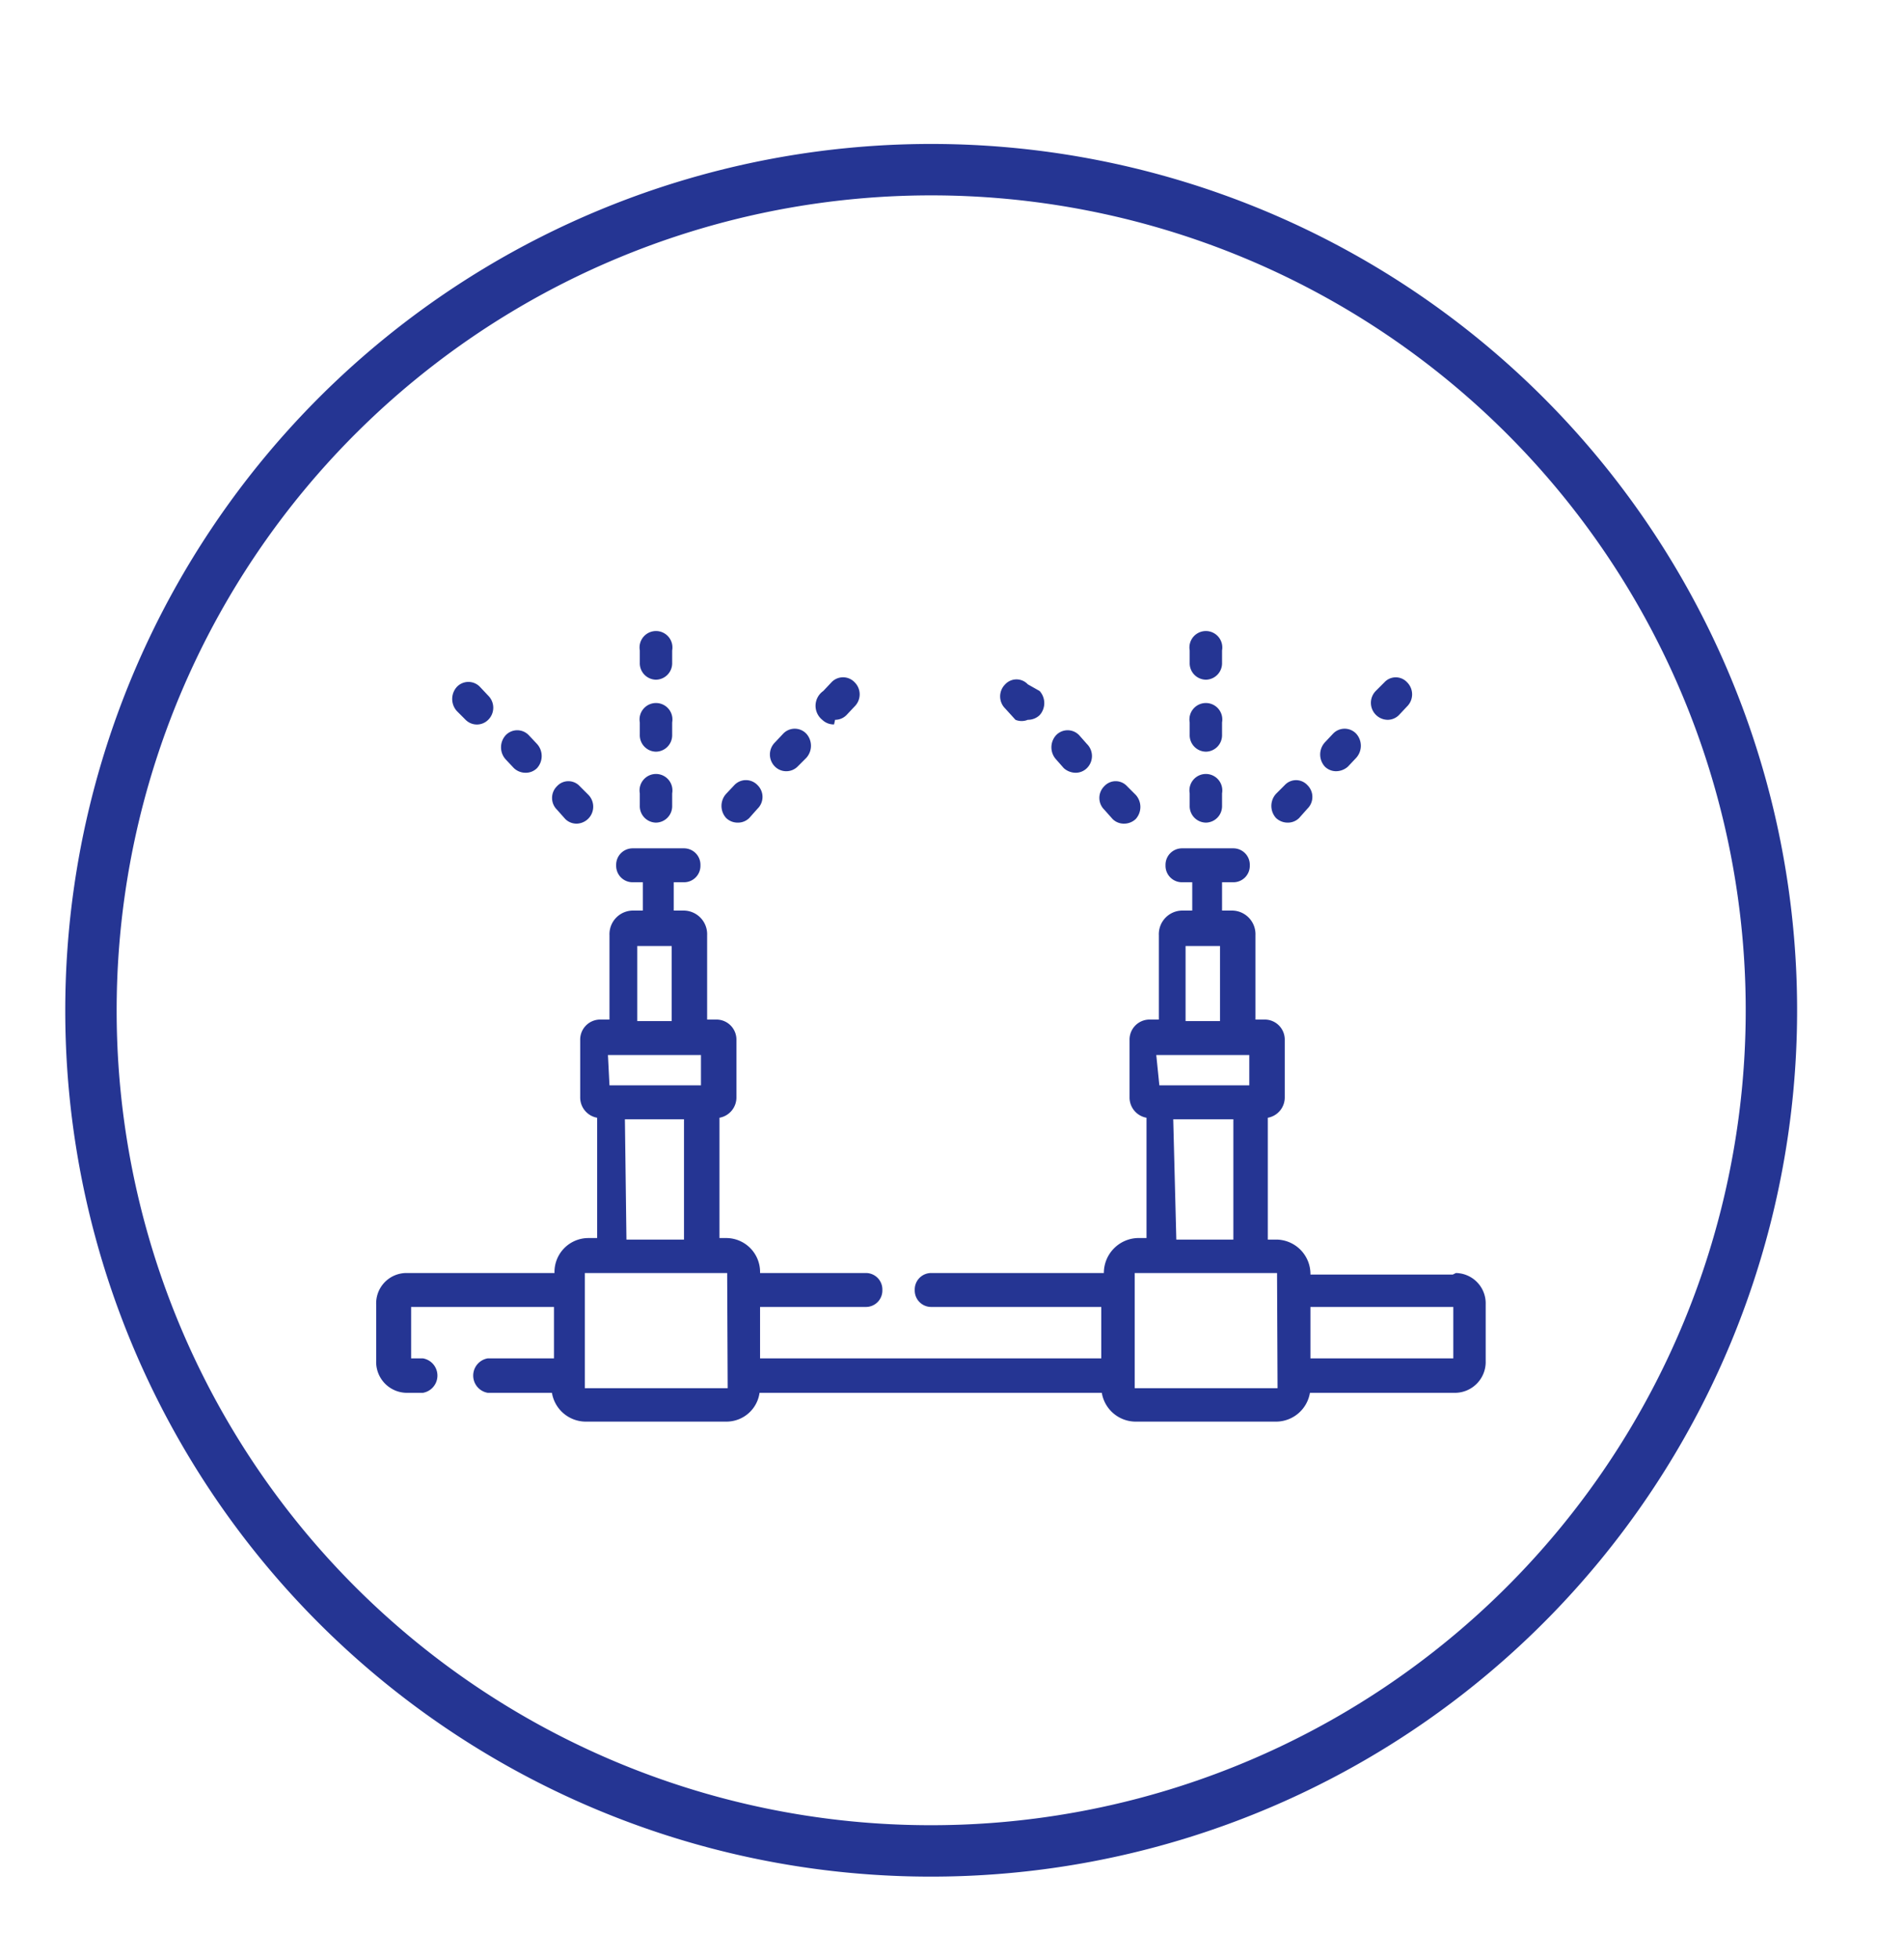
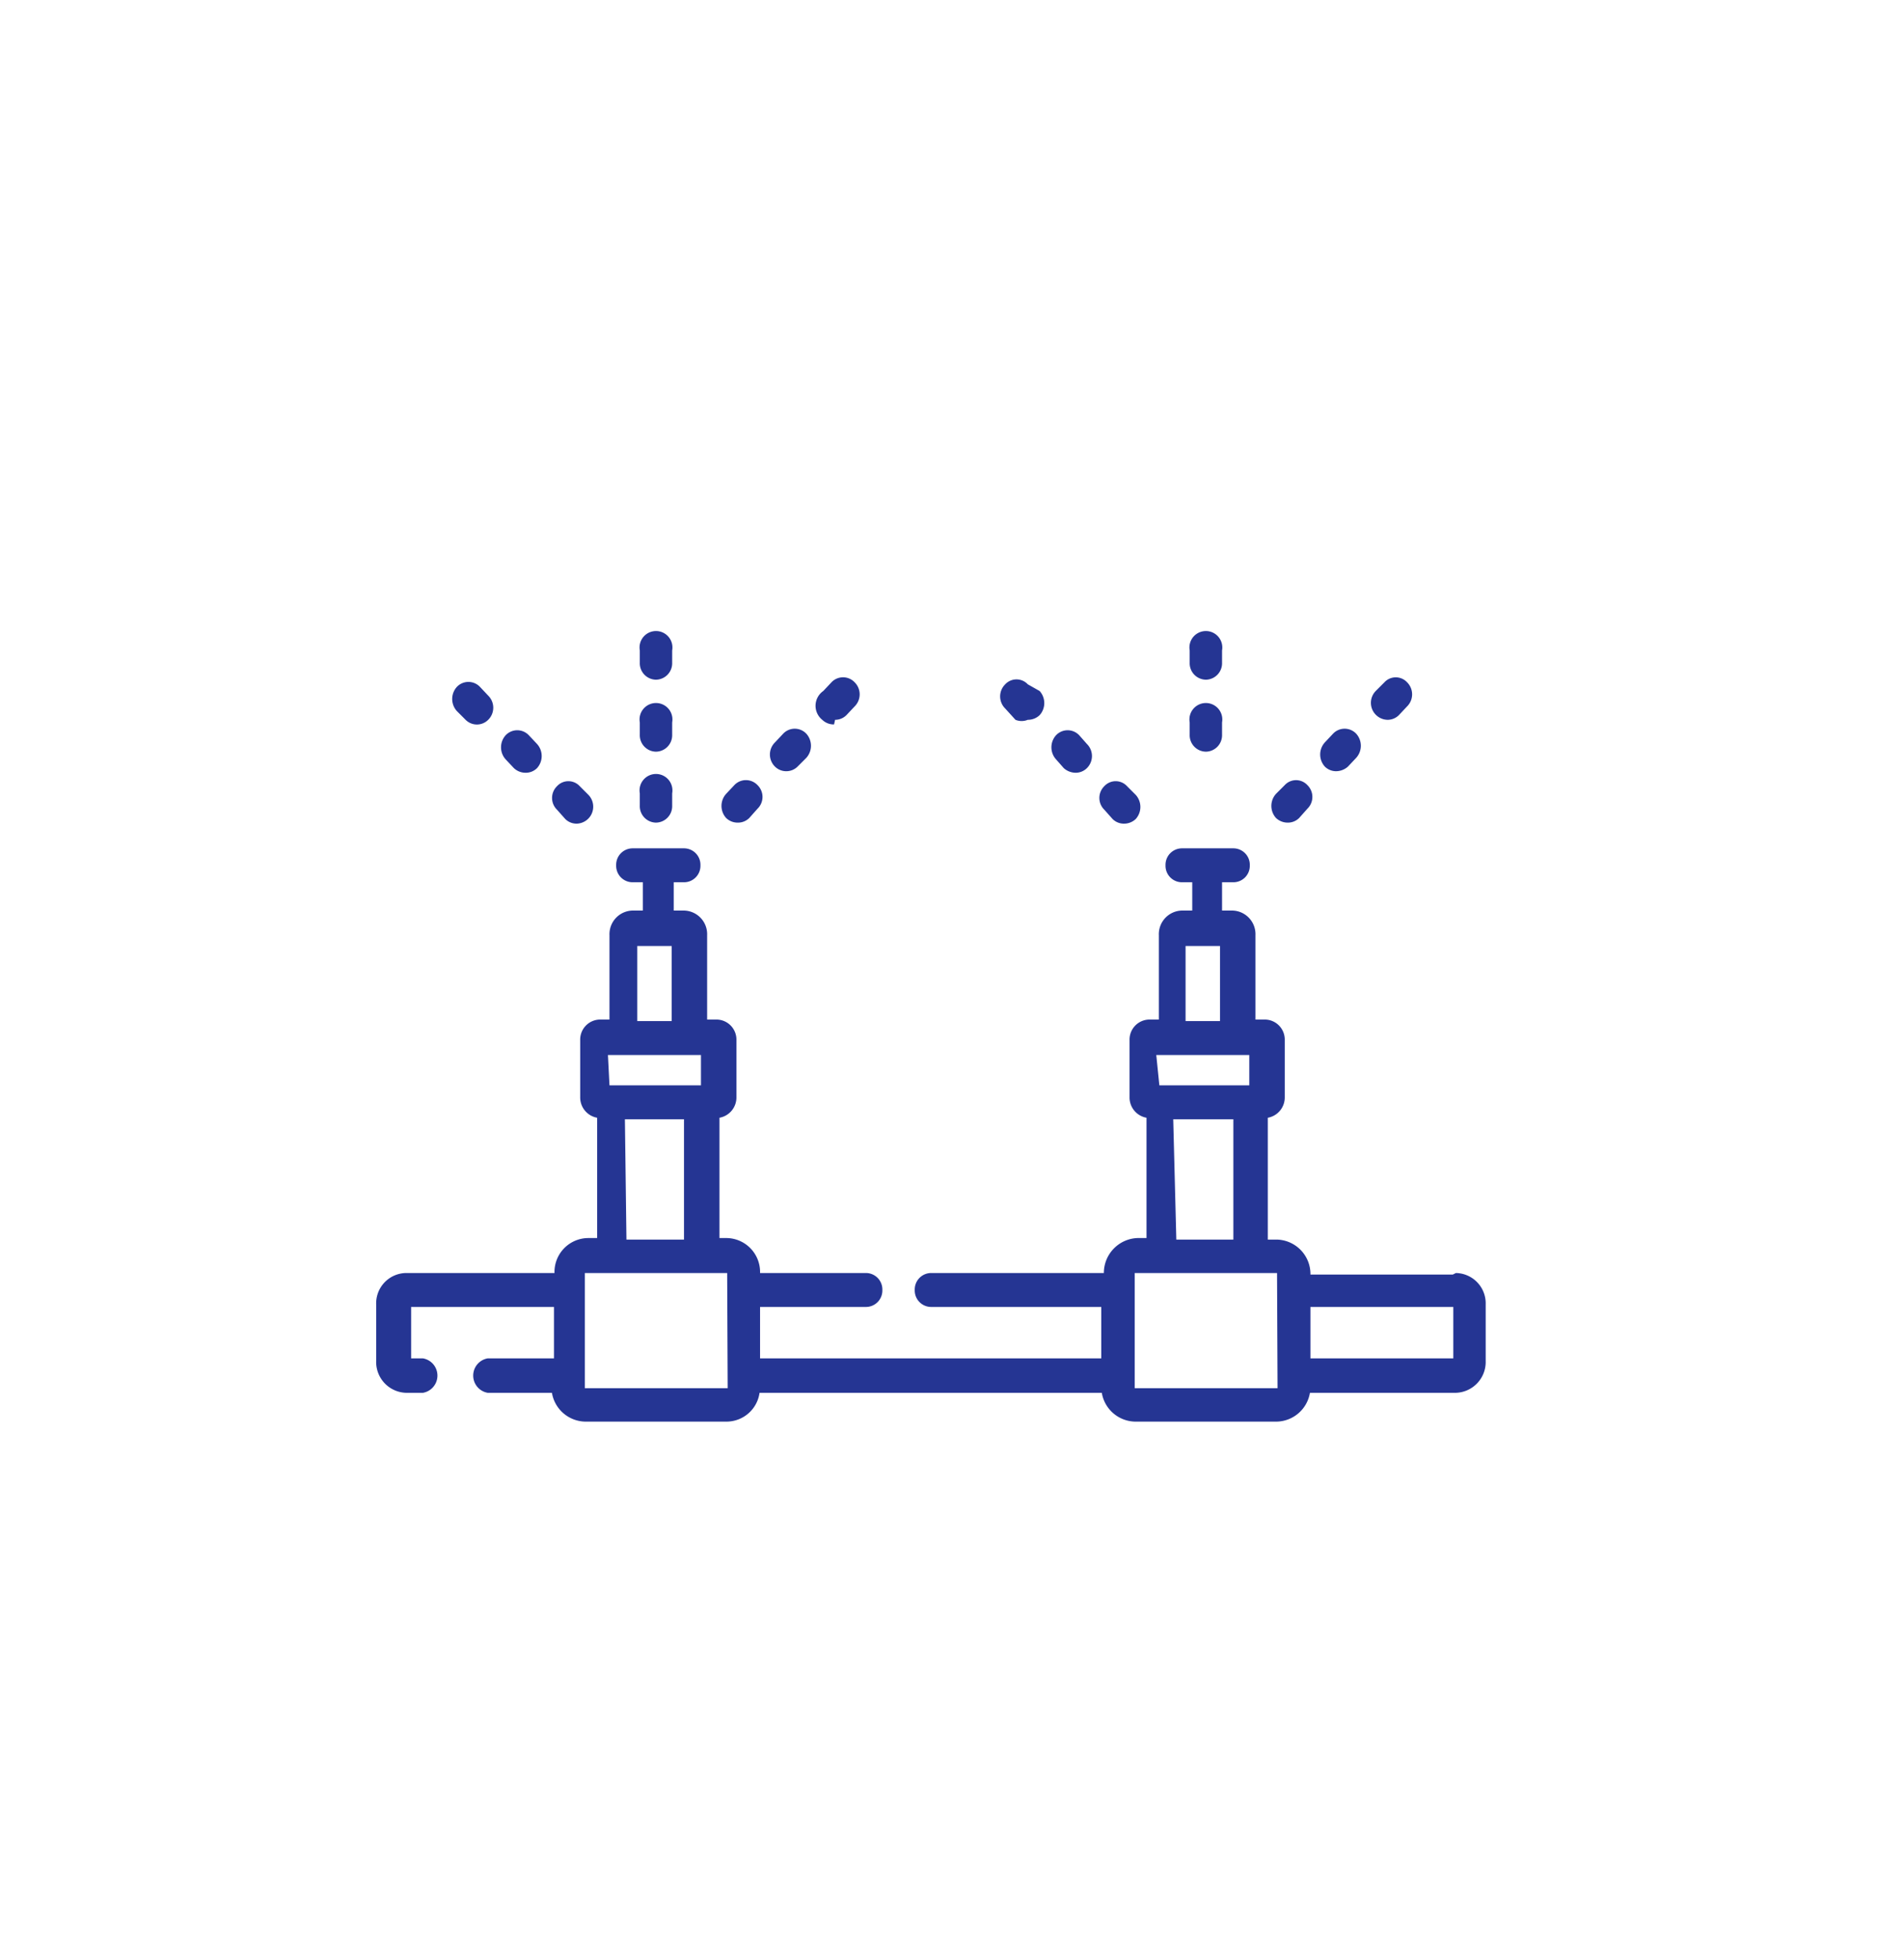
<svg xmlns="http://www.w3.org/2000/svg" id="Layer_1" data-name="Layer 1" viewBox="0 0 37.05 38.1">
  <defs>
    <style>.cls-1,.cls-3{fill:none;}.cls-2{clip-path:url(#clip-path);}.cls-3{stroke:#253593;}.cls-4{fill:#253593;}</style>
    <clipPath id="clip-path">
      <rect class="cls-1" x="-326.59" y="-511.06" width="595.28" height="841.89" />
    </clipPath>
  </defs>
  <title>Artboard 4013</title>
  <rect class="cls-1" x="-326.59" y="-511.06" width="595.28" height="841.89" />
  <rect class="cls-1" x="-326.59" y="-511.06" width="595.28" height="841.89" />
-   <path class="cls-3" d="M18.11,36A16.35,16.35,0,1,0,1.77,19.68,16.34,16.34,0,0,0,18.11,36Z" />
  <path class="cls-4" d="M28.28,26.42H25.5v-1h2.78ZM24.86,27s0,0,0,0H22.08s0,0,0,0V24.76s0,0,0,0h2.77s0,0,0,0Zm-10.7,0s0,0,0,0H11.38s0,0,0,0V24.76s0,0,0,0h2.77s0,0,0,0Zm-2-5.23h1.15v2.34H12.19Zm.24-3.37h.67v1.46h-.67Zm-.57,2.12h1.81v.59H11.86Zm11,1.25H24v2.34H22.89Zm.24-3.37h.67v1.46h-.67Zm-.57,2.12h1.81v.59H22.56Zm5.77,4.27H25.5a.67.67,0,0,0-.65-.68h-.18V21.74a.4.4,0,0,0,.33-.4V20.23a.39.39,0,0,0-.38-.4h-.19V18.19a.46.46,0,0,0-.45-.48h-.2v-.55H24a.32.32,0,0,0,.32-.33A.32.32,0,0,0,24,16.5H23a.32.32,0,0,0-.32.33.32.32,0,0,0,.32.33h.2v.55H23a.46.46,0,0,0-.45.48v1.64h-.19a.39.39,0,0,0-.38.4v1.11a.4.4,0,0,0,.33.4v2.34h-.18a.68.68,0,0,0-.65.68H18.12a.32.32,0,0,0-.32.33.32.32,0,0,0,.32.33h3.31v1H14.79v-1h2.06a.32.32,0,0,0,.32-.33.32.32,0,0,0-.32-.33H14.79a.66.66,0,0,0-.64-.68H14V21.74a.4.4,0,0,0,.33-.4V20.23a.39.39,0,0,0-.38-.4h-.19V18.19a.46.46,0,0,0-.46-.48h-.19v-.55h.2a.32.32,0,0,0,.32-.33.32.32,0,0,0-.32-.33h-1a.32.32,0,0,0-.32.33.32.32,0,0,0,.32.33h.2v.55h-.2a.46.46,0,0,0-.45.48v1.64h-.19a.39.39,0,0,0-.38.4v1.11a.4.4,0,0,0,.33.4v2.34h-.18a.66.66,0,0,0-.65.68H7.9a.59.59,0,0,0-.58.61v1.1a.6.6,0,0,0,.58.62h.33a.34.34,0,0,0,0-.67H8v-1h2.78v1H9.49a.34.34,0,0,0,0,.67h1.25a.67.67,0,0,0,.64.56h2.77a.65.65,0,0,0,.63-.56h6.66a.67.67,0,0,0,.64.56h2.77a.67.67,0,0,0,.64-.56h2.84a.6.6,0,0,0,.58-.62v-1.1a.59.59,0,0,0-.58-.61" />
  <path class="cls-4" d="M12.76,16a.32.32,0,0,0,.32-.33v-.24a.32.32,0,1,0-.63,0v.24a.32.32,0,0,0,.31.33" />
  <path class="cls-4" d="M12.76,14.62a.32.32,0,0,0,.32-.33v-.24a.32.32,0,1,0-.63,0v.24a.32.32,0,0,0,.31.33" />
  <path class="cls-4" d="M12.76,13.22a.32.32,0,0,0,.32-.33v-.24a.32.32,0,1,0-.63,0v.24a.32.32,0,0,0,.31.33" />
  <path class="cls-4" d="M14.36,16a.31.31,0,0,0,.22-.09l.16-.18a.32.32,0,0,0,0-.46.31.31,0,0,0-.45,0l-.16.17a.35.35,0,0,0,0,.47.32.32,0,0,0,.23.09" />
  <path class="cls-4" d="M15.3,15a.31.31,0,0,0,.22-.09l.17-.17a.35.35,0,0,0,0-.47.31.31,0,0,0-.45,0l-.16.17a.33.33,0,0,0,0,.47.31.31,0,0,0,.22.09" />
  <path class="cls-4" d="M16.25,14a.31.31,0,0,0,.22-.09l.16-.17a.33.33,0,0,0,0-.47.31.31,0,0,0-.45,0l-.16.17A.35.35,0,0,0,16,14a.32.32,0,0,0,.23.09" />
  <path class="cls-4" d="M11,15.93a.31.31,0,0,0,.22.09.33.33,0,0,0,.23-.56l-.17-.17a.3.3,0,0,0-.44,0,.32.32,0,0,0,0,.46Z" />
  <path class="cls-4" d="M10,14.94a.33.33,0,0,0,.23.09.31.31,0,0,0,.22-.09.35.35,0,0,0,0-.47l-.16-.17a.31.31,0,0,0-.45,0,.35.35,0,0,0,0,.47Z" />
  <path class="cls-4" d="M9.06,14a.31.31,0,0,0,.44,0,.33.33,0,0,0,0-.47l-.16-.17a.31.31,0,0,0-.45,0,.35.35,0,0,0,0,.47Z" />
-   <path class="cls-4" d="M23.47,16a.32.32,0,0,0,.31-.33v-.24a.32.32,0,1,0-.63,0v.24a.32.32,0,0,0,.32.33" />
  <path class="cls-4" d="M23.47,14.62a.32.32,0,0,0,.31-.33v-.24a.32.32,0,1,0-.63,0v.24a.32.32,0,0,0,.32.33" />
  <path class="cls-4" d="M23.47,13.22a.32.32,0,0,0,.31-.33v-.24a.32.32,0,1,0-.63,0v.24a.32.32,0,0,0,.32.33" />
  <path class="cls-4" d="M25.06,16a.31.31,0,0,0,.22-.09l.16-.18a.32.32,0,0,0,0-.46.3.3,0,0,0-.44,0l-.17.17a.35.35,0,0,0,0,.47.33.33,0,0,0,.23.09" />
  <path class="cls-4" d="M26,15a.35.35,0,0,0,.23-.09l.16-.17a.35.35,0,0,0,0-.47.31.31,0,0,0-.45,0l-.16.17a.35.35,0,0,0,0,.47A.31.31,0,0,0,26,15" />
  <path class="cls-4" d="M27,14a.31.31,0,0,0,.22-.09l.16-.17a.33.33,0,0,0,0-.47.3.3,0,0,0-.44,0l-.17.17A.33.33,0,0,0,27,14" />
  <path class="cls-4" d="M21.65,15.93a.31.31,0,0,0,.22.09.33.33,0,0,0,.23-.09.35.35,0,0,0,0-.47l-.17-.17a.3.3,0,0,0-.44,0,.32.32,0,0,0,0,.46Z" />
  <path class="cls-4" d="M20.7,14.94a.35.35,0,0,0,.23.09.31.31,0,0,0,.22-.09.33.33,0,0,0,0-.47L21,14.3a.31.31,0,0,0-.45,0,.35.35,0,0,0,0,.47Z" />
  <path class="cls-4" d="M19.76,14A.31.31,0,0,0,20,14a.33.33,0,0,0,.23-.09.35.35,0,0,0,0-.47L20,13.31a.3.3,0,0,0-.44,0,.33.33,0,0,0,0,.47Z" />
</svg>